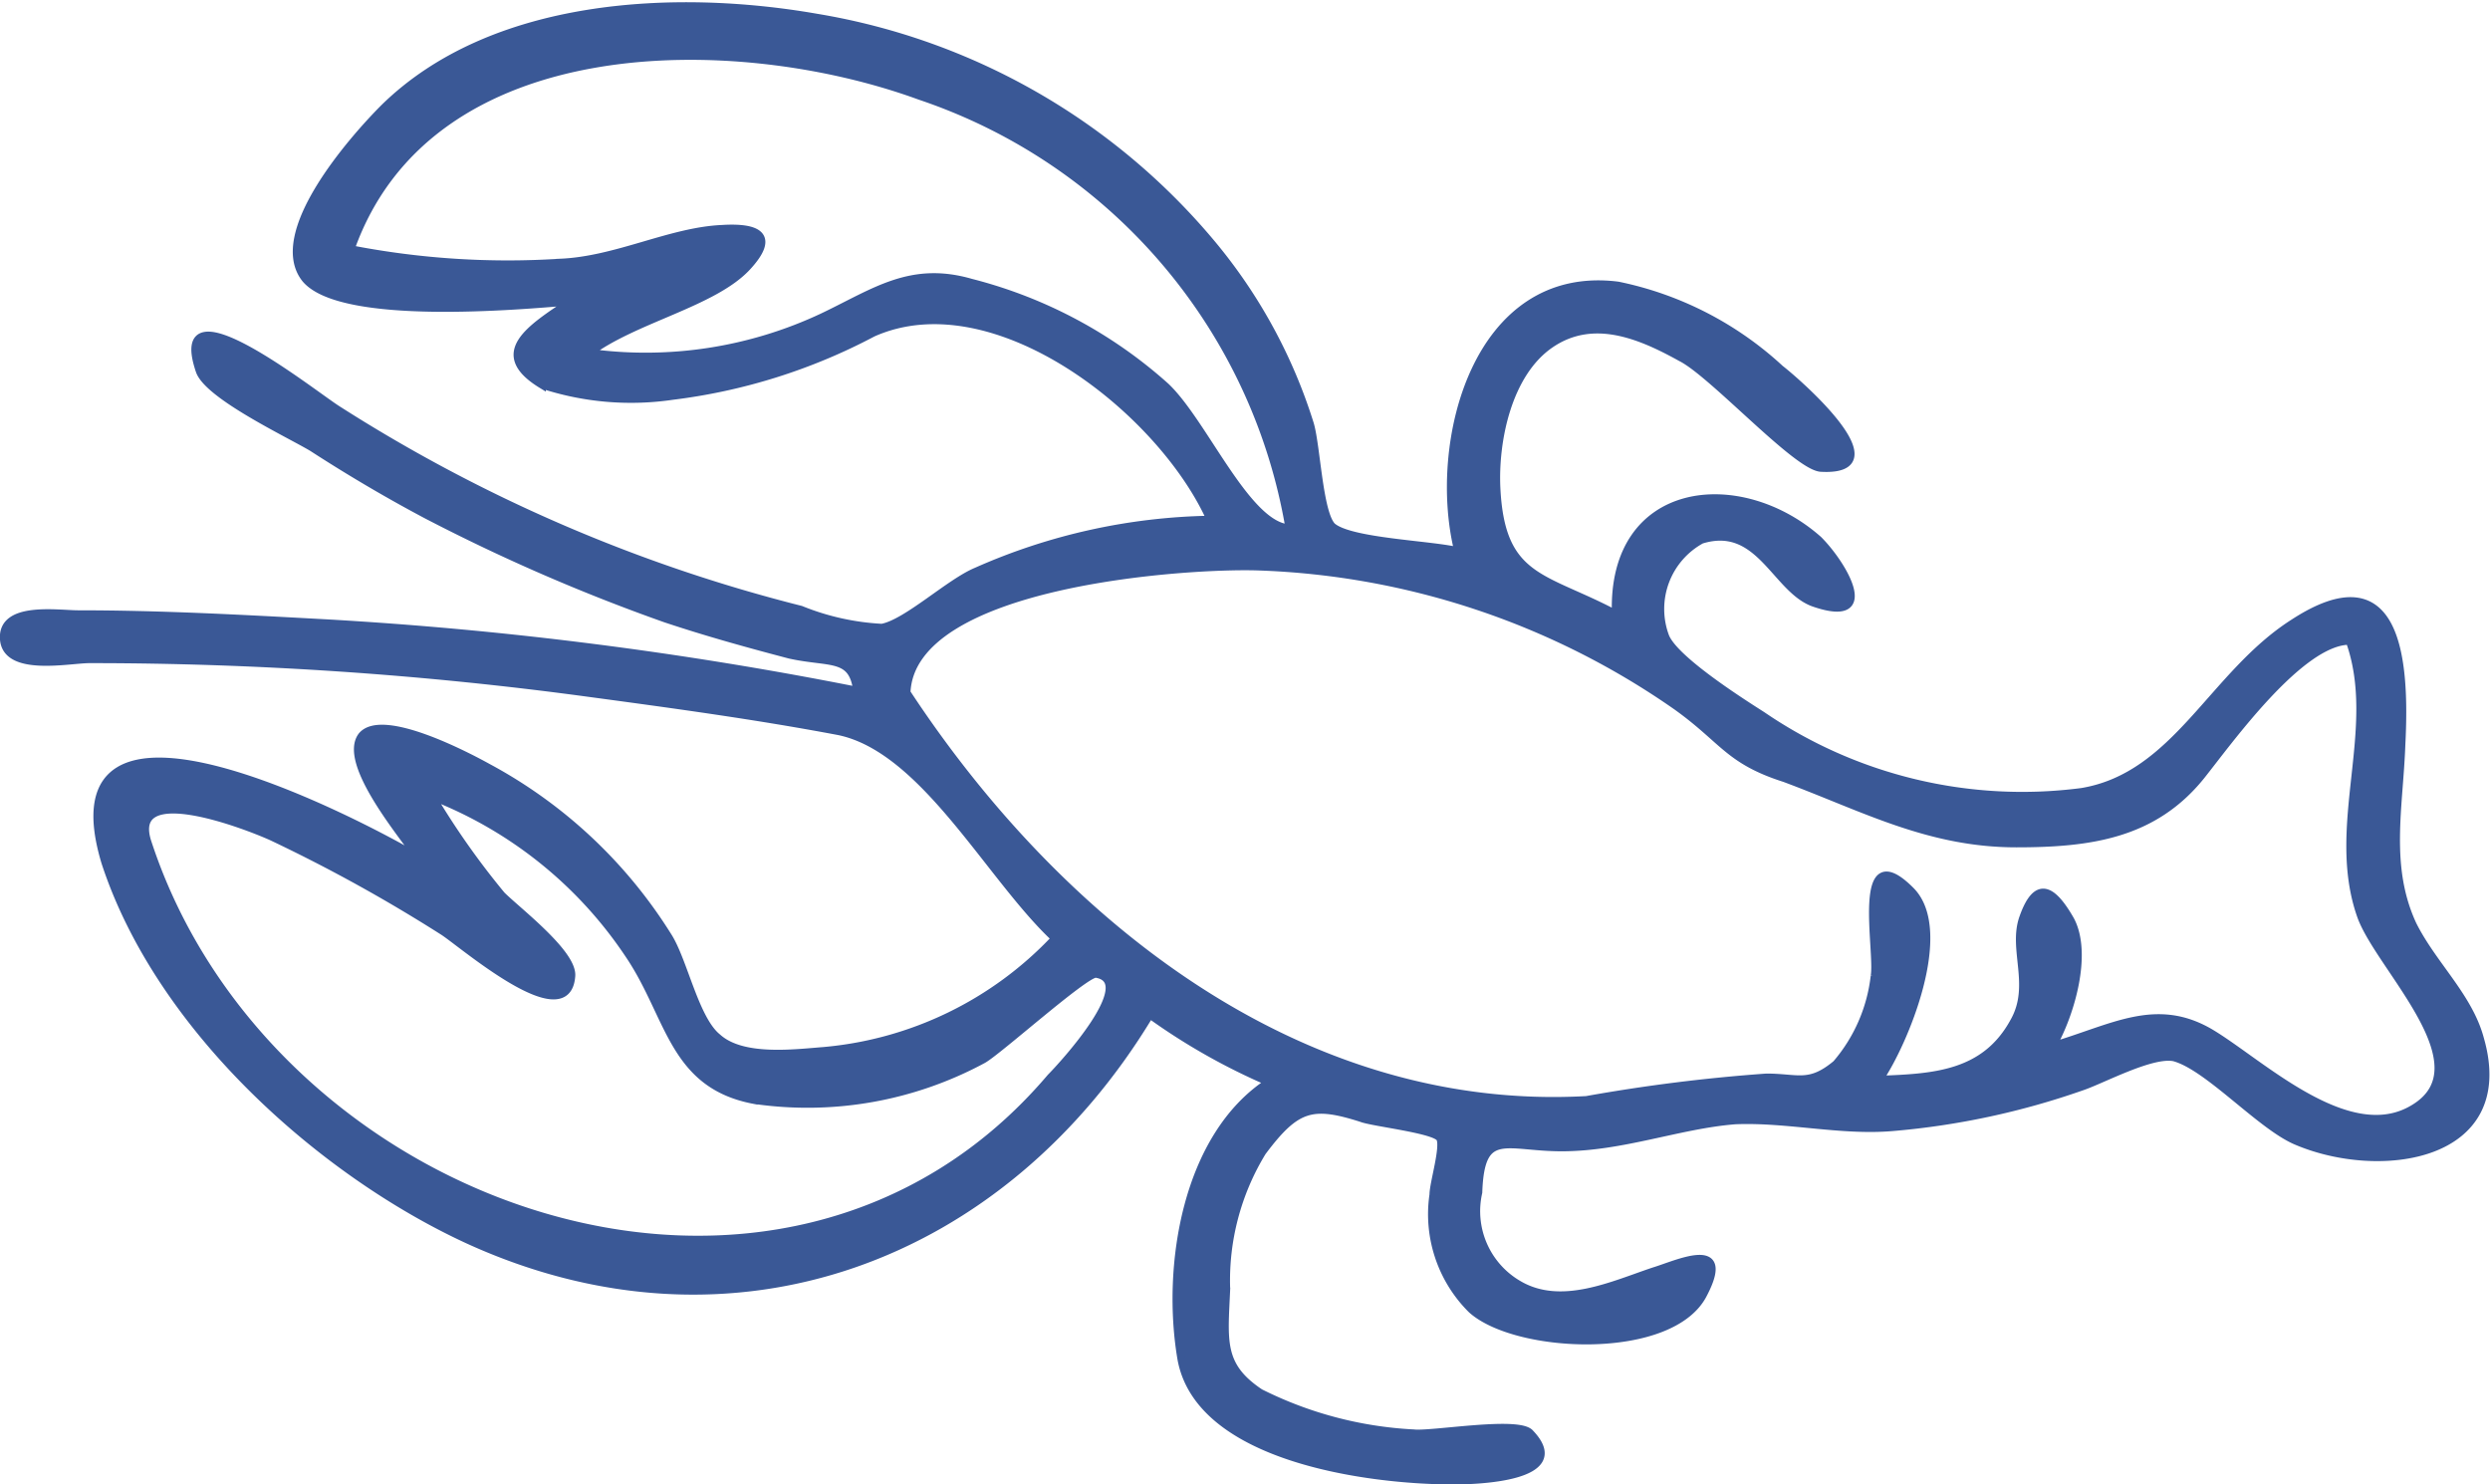
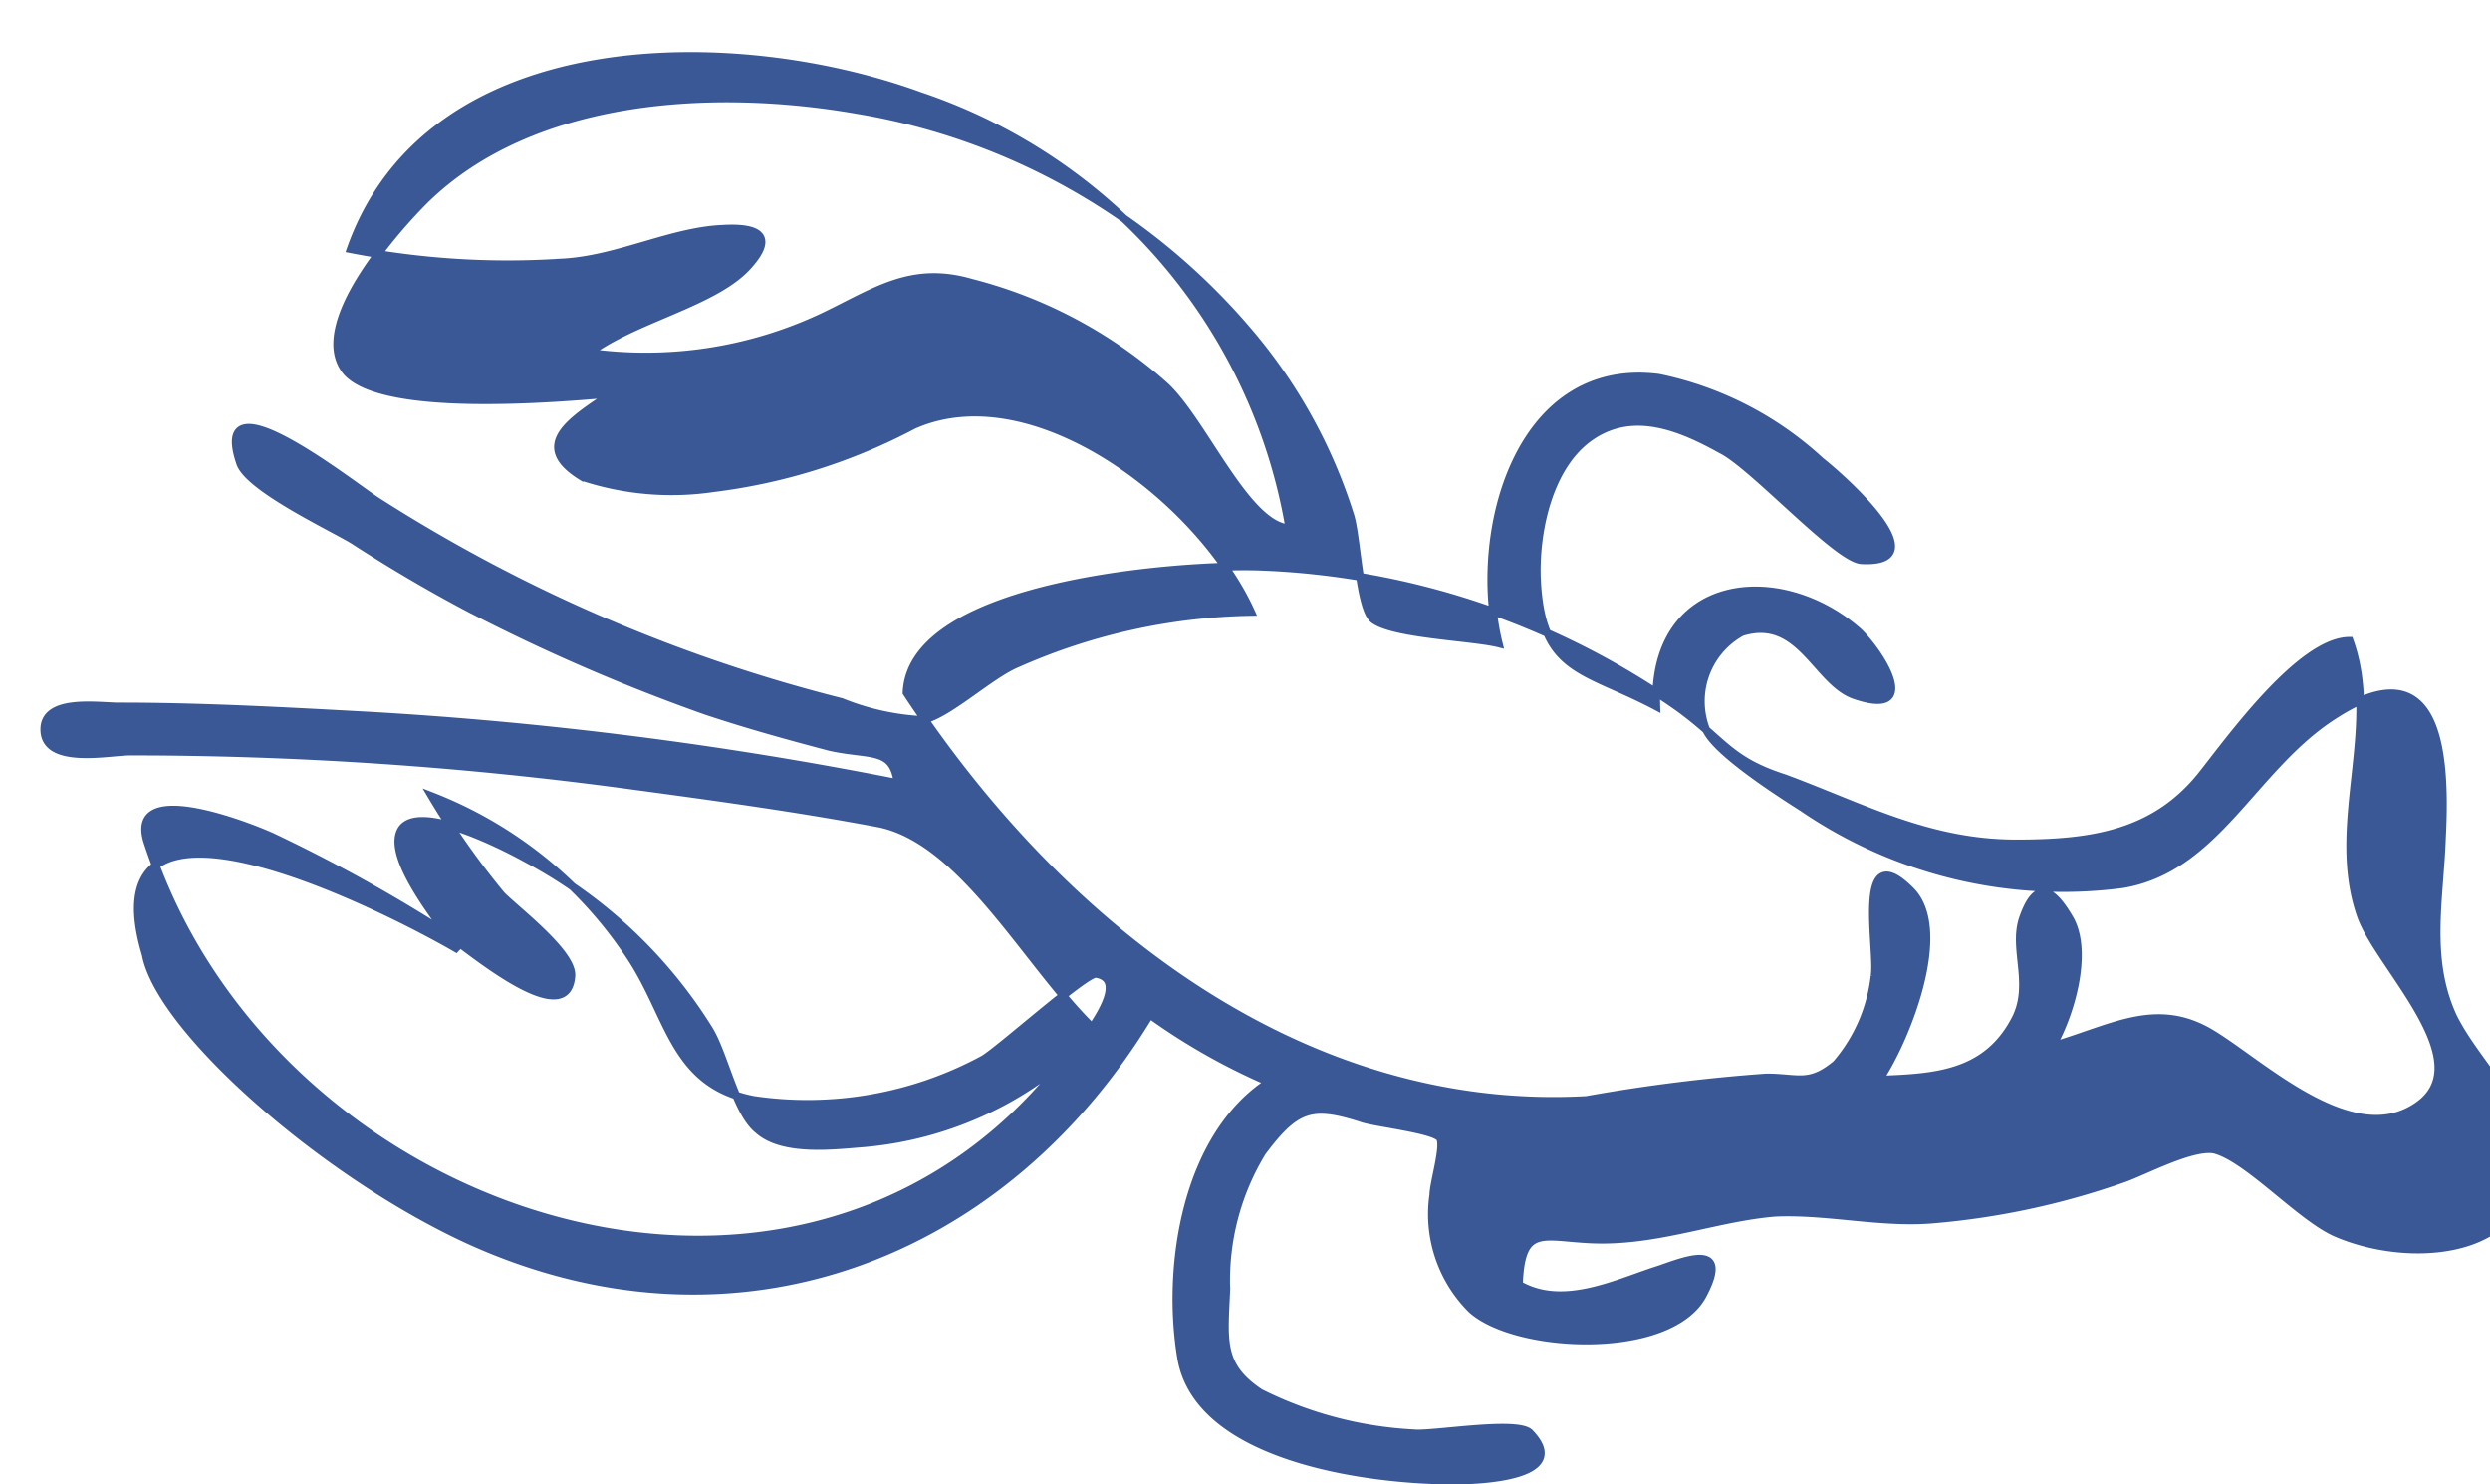
<svg xmlns="http://www.w3.org/2000/svg" viewBox="0 0 64.004 38.157">
  <defs>
    <style>.a{fill:#3a5896;stroke:#3a5896;stroke-width:0.2px;}</style>
  </defs>
  <g transform="translate(-1922.327 286.739)">
-     <path class="a" d="M162.419,289.507c6.828,3.125,13.772.463,17.534-5.787a16.07,16.07,0,0,0,3.067,1.736c-2.141,1.389-2.662,4.745-2.257,7.118.463,2.546,4.8,3.125,7,3.125.521,0,3.067-.058,1.967-1.215-.289-.347-2.546.058-3.009,0a9.919,9.919,0,0,1-3.935-1.042c-1.042-.694-.926-1.331-.868-2.662a6.337,6.337,0,0,1,.926-3.53c.868-1.157,1.273-1.273,2.546-.868.289.116,1.91.289,2.025.521s-.174,1.157-.174,1.447a3.449,3.449,0,0,0,.984,2.951c1.157,1.042,5.15,1.215,5.96-.405.752-1.447-.694-.752-1.273-.579-1.042.347-2.373.984-3.472.347a2.177,2.177,0,0,1-1.042-2.372c.058-1.678.694-1.157,2.141-1.157,1.562,0,3.009-.579,4.456-.694,1.331-.058,2.72.289,4.051.174a19.678,19.678,0,0,0,4.861-1.042c.521-.174,1.794-.868,2.373-.752.868.232,2.2,1.736,3.125,2.141,2.141.926,5.613.463,4.745-2.6-.289-1.1-1.215-1.91-1.736-2.951-.694-1.5-.347-3.009-.289-4.629.116-2.257-.116-4.861-2.778-3.125-2.083,1.331-3.009,3.935-5.439,4.34a11.845,11.845,0,0,1-8.217-1.967c-.637-.405-2.257-1.447-2.488-2.025a2.026,2.026,0,0,1,.926-2.488c1.5-.463,1.91,1.273,2.893,1.62,1.678.579.752-.984.116-1.62-2.025-1.794-5.324-1.447-5.208,1.91-1.852-.984-2.951-.868-3.067-3.241-.058-1.215.289-2.951,1.389-3.7s2.315-.231,3.356.347c.81.405,2.951,2.778,3.588,2.835,2.025.116-.521-2.141-1.042-2.546a8.723,8.723,0,0,0-4.166-2.141c-3.646-.463-4.8,4.051-4.109,6.828-.694-.174-2.778-.231-3.241-.637-.347-.347-.405-2.141-.579-2.662a13.519,13.519,0,0,0-2.488-4.571,16.823,16.823,0,0,0-10.185-5.845c-3.646-.637-8.333-.405-11.11,2.315-.81.81-2.951,3.241-2.025,4.4.926,1.1,5.5.694,6.828.579-1.042.694-2.083,1.331-.752,2.141a7.319,7.319,0,0,0,3.356.289,14.861,14.861,0,0,0,5.15-1.62c3.125-1.389,7.407,1.967,8.68,4.8a15.44,15.44,0,0,0-6.018,1.331c-.694.289-1.794,1.331-2.43,1.447a6.408,6.408,0,0,1-2.083-.463,40.461,40.461,0,0,1-11.921-5.15c-.637-.405-4.34-3.356-3.53-.984.231.637,2.315,1.62,2.893,1.967q1.476.955,2.951,1.736a47.909,47.909,0,0,0,6.134,2.662c1.042.347,2.083.637,3.183.926,1.042.231,1.62,0,1.736.926a99.018,99.018,0,0,0-13.657-1.736c-2.141-.116-4.224-.231-6.365-.231-.521,0-1.967-.231-1.91.637s1.678.521,2.2.521a95.18,95.18,0,0,1,12.846.868c2.141.289,4.282.579,6.423.984,2.2.463,3.877,3.761,5.555,5.324a9.283,9.283,0,0,1-5.96,2.893c-.752.058-2.083.231-2.72-.347-.579-.463-.868-1.967-1.273-2.6a12.348,12.348,0,0,0-4.629-4.34c-.521-.289-2.72-1.447-3.241-.81-.521.694,1.1,2.6,1.447,3.125-1.678-.984-9.606-5.092-8.043.116C154.492,284.067,158.658,287.771,162.419,289.507Zm12.962-24.593c-1.562-.463-2.488.231-3.819.868a10.7,10.7,0,0,1-6.018.926c1.157-.868,3.183-1.273,4.051-2.2.752-.81.289-1.042-.637-.984-1.331.058-2.72.81-4.166.868a21.068,21.068,0,0,1-5.382-.347c2.025-5.729,9.9-5.671,14.64-3.935a14.224,14.224,0,0,1,9.49,11.11c-1.1-.058-2.2-2.72-3.183-3.646A11.9,11.9,0,0,0,175.381,264.913ZM173.7,275.445c.116-2.835,7.175-3.3,9.027-3.241a19.951,19.951,0,0,1,10.763,3.588c1.215.868,1.331,1.389,2.778,1.852,2.025.752,3.7,1.678,5.96,1.678,1.91,0,3.53-.231,4.745-1.736.694-.868,2.546-3.472,3.819-3.472.81,2.257-.521,4.745.289,7.06.463,1.331,3.241,3.877,1.331,4.977-1.678.984-3.935-1.215-5.208-1.967-1.389-.81-2.488-.116-4.051.347.463-.81.926-2.372.463-3.241-.463-.81-.868-1.042-1.215-.058-.289.81.289,1.736-.231,2.662-.752,1.389-2.083,1.447-3.472,1.5.637-.926,1.852-3.819.81-4.861-1.447-1.447-.81,1.562-.926,2.2a4.184,4.184,0,0,1-.984,2.257c-.694.579-.984.347-1.794.347a43.971,43.971,0,0,0-4.629.579C183.772,286.324,177.58,281.347,173.7,275.445Zm-19.5,3.877c-.579-1.678,2.546-.463,3.183-.174a40.5,40.5,0,0,1,4.4,2.43c.463.289,3.183,2.662,3.3,1.157.058-.579-1.389-1.678-1.794-2.083a20.08,20.08,0,0,1-1.794-2.546,10.781,10.781,0,0,1,5.092,4.109c1.042,1.562,1.1,3.3,3.183,3.7a9.5,9.5,0,0,0,5.9-1.042c.405-.231,2.6-2.2,2.893-2.2,1.157.174-.868,2.373-1.157,2.662C170.521,293.442,157.327,288.812,154.2,279.322Z" transform="translate(1771.93 -544.38)" />
+     <path class="a" d="M162.419,289.507c6.828,3.125,13.772.463,17.534-5.787a16.07,16.07,0,0,0,3.067,1.736c-2.141,1.389-2.662,4.745-2.257,7.118.463,2.546,4.8,3.125,7,3.125.521,0,3.067-.058,1.967-1.215-.289-.347-2.546.058-3.009,0a9.919,9.919,0,0,1-3.935-1.042c-1.042-.694-.926-1.331-.868-2.662a6.337,6.337,0,0,1,.926-3.53c.868-1.157,1.273-1.273,2.546-.868.289.116,1.91.289,2.025.521s-.174,1.157-.174,1.447a3.449,3.449,0,0,0,.984,2.951c1.157,1.042,5.15,1.215,5.96-.405.752-1.447-.694-.752-1.273-.579-1.042.347-2.373.984-3.472.347c.058-1.678.694-1.157,2.141-1.157,1.562,0,3.009-.579,4.456-.694,1.331-.058,2.72.289,4.051.174a19.678,19.678,0,0,0,4.861-1.042c.521-.174,1.794-.868,2.373-.752.868.232,2.2,1.736,3.125,2.141,2.141.926,5.613.463,4.745-2.6-.289-1.1-1.215-1.91-1.736-2.951-.694-1.5-.347-3.009-.289-4.629.116-2.257-.116-4.861-2.778-3.125-2.083,1.331-3.009,3.935-5.439,4.34a11.845,11.845,0,0,1-8.217-1.967c-.637-.405-2.257-1.447-2.488-2.025a2.026,2.026,0,0,1,.926-2.488c1.5-.463,1.91,1.273,2.893,1.62,1.678.579.752-.984.116-1.62-2.025-1.794-5.324-1.447-5.208,1.91-1.852-.984-2.951-.868-3.067-3.241-.058-1.215.289-2.951,1.389-3.7s2.315-.231,3.356.347c.81.405,2.951,2.778,3.588,2.835,2.025.116-.521-2.141-1.042-2.546a8.723,8.723,0,0,0-4.166-2.141c-3.646-.463-4.8,4.051-4.109,6.828-.694-.174-2.778-.231-3.241-.637-.347-.347-.405-2.141-.579-2.662a13.519,13.519,0,0,0-2.488-4.571,16.823,16.823,0,0,0-10.185-5.845c-3.646-.637-8.333-.405-11.11,2.315-.81.81-2.951,3.241-2.025,4.4.926,1.1,5.5.694,6.828.579-1.042.694-2.083,1.331-.752,2.141a7.319,7.319,0,0,0,3.356.289,14.861,14.861,0,0,0,5.15-1.62c3.125-1.389,7.407,1.967,8.68,4.8a15.44,15.44,0,0,0-6.018,1.331c-.694.289-1.794,1.331-2.43,1.447a6.408,6.408,0,0,1-2.083-.463,40.461,40.461,0,0,1-11.921-5.15c-.637-.405-4.34-3.356-3.53-.984.231.637,2.315,1.62,2.893,1.967q1.476.955,2.951,1.736a47.909,47.909,0,0,0,6.134,2.662c1.042.347,2.083.637,3.183.926,1.042.231,1.62,0,1.736.926a99.018,99.018,0,0,0-13.657-1.736c-2.141-.116-4.224-.231-6.365-.231-.521,0-1.967-.231-1.91.637s1.678.521,2.2.521a95.18,95.18,0,0,1,12.846.868c2.141.289,4.282.579,6.423.984,2.2.463,3.877,3.761,5.555,5.324a9.283,9.283,0,0,1-5.96,2.893c-.752.058-2.083.231-2.72-.347-.579-.463-.868-1.967-1.273-2.6a12.348,12.348,0,0,0-4.629-4.34c-.521-.289-2.72-1.447-3.241-.81-.521.694,1.1,2.6,1.447,3.125-1.678-.984-9.606-5.092-8.043.116C154.492,284.067,158.658,287.771,162.419,289.507Zm12.962-24.593c-1.562-.463-2.488.231-3.819.868a10.7,10.7,0,0,1-6.018.926c1.157-.868,3.183-1.273,4.051-2.2.752-.81.289-1.042-.637-.984-1.331.058-2.72.81-4.166.868a21.068,21.068,0,0,1-5.382-.347c2.025-5.729,9.9-5.671,14.64-3.935a14.224,14.224,0,0,1,9.49,11.11c-1.1-.058-2.2-2.72-3.183-3.646A11.9,11.9,0,0,0,175.381,264.913ZM173.7,275.445c.116-2.835,7.175-3.3,9.027-3.241a19.951,19.951,0,0,1,10.763,3.588c1.215.868,1.331,1.389,2.778,1.852,2.025.752,3.7,1.678,5.96,1.678,1.91,0,3.53-.231,4.745-1.736.694-.868,2.546-3.472,3.819-3.472.81,2.257-.521,4.745.289,7.06.463,1.331,3.241,3.877,1.331,4.977-1.678.984-3.935-1.215-5.208-1.967-1.389-.81-2.488-.116-4.051.347.463-.81.926-2.372.463-3.241-.463-.81-.868-1.042-1.215-.058-.289.81.289,1.736-.231,2.662-.752,1.389-2.083,1.447-3.472,1.5.637-.926,1.852-3.819.81-4.861-1.447-1.447-.81,1.562-.926,2.2a4.184,4.184,0,0,1-.984,2.257c-.694.579-.984.347-1.794.347a43.971,43.971,0,0,0-4.629.579C183.772,286.324,177.58,281.347,173.7,275.445Zm-19.5,3.877c-.579-1.678,2.546-.463,3.183-.174a40.5,40.5,0,0,1,4.4,2.43c.463.289,3.183,2.662,3.3,1.157.058-.579-1.389-1.678-1.794-2.083a20.08,20.08,0,0,1-1.794-2.546,10.781,10.781,0,0,1,5.092,4.109c1.042,1.562,1.1,3.3,3.183,3.7a9.5,9.5,0,0,0,5.9-1.042c.405-.231,2.6-2.2,2.893-2.2,1.157.174-.868,2.373-1.157,2.662C170.521,293.442,157.327,288.812,154.2,279.322Z" transform="translate(1771.93 -544.38)" />
  </g>
</svg>